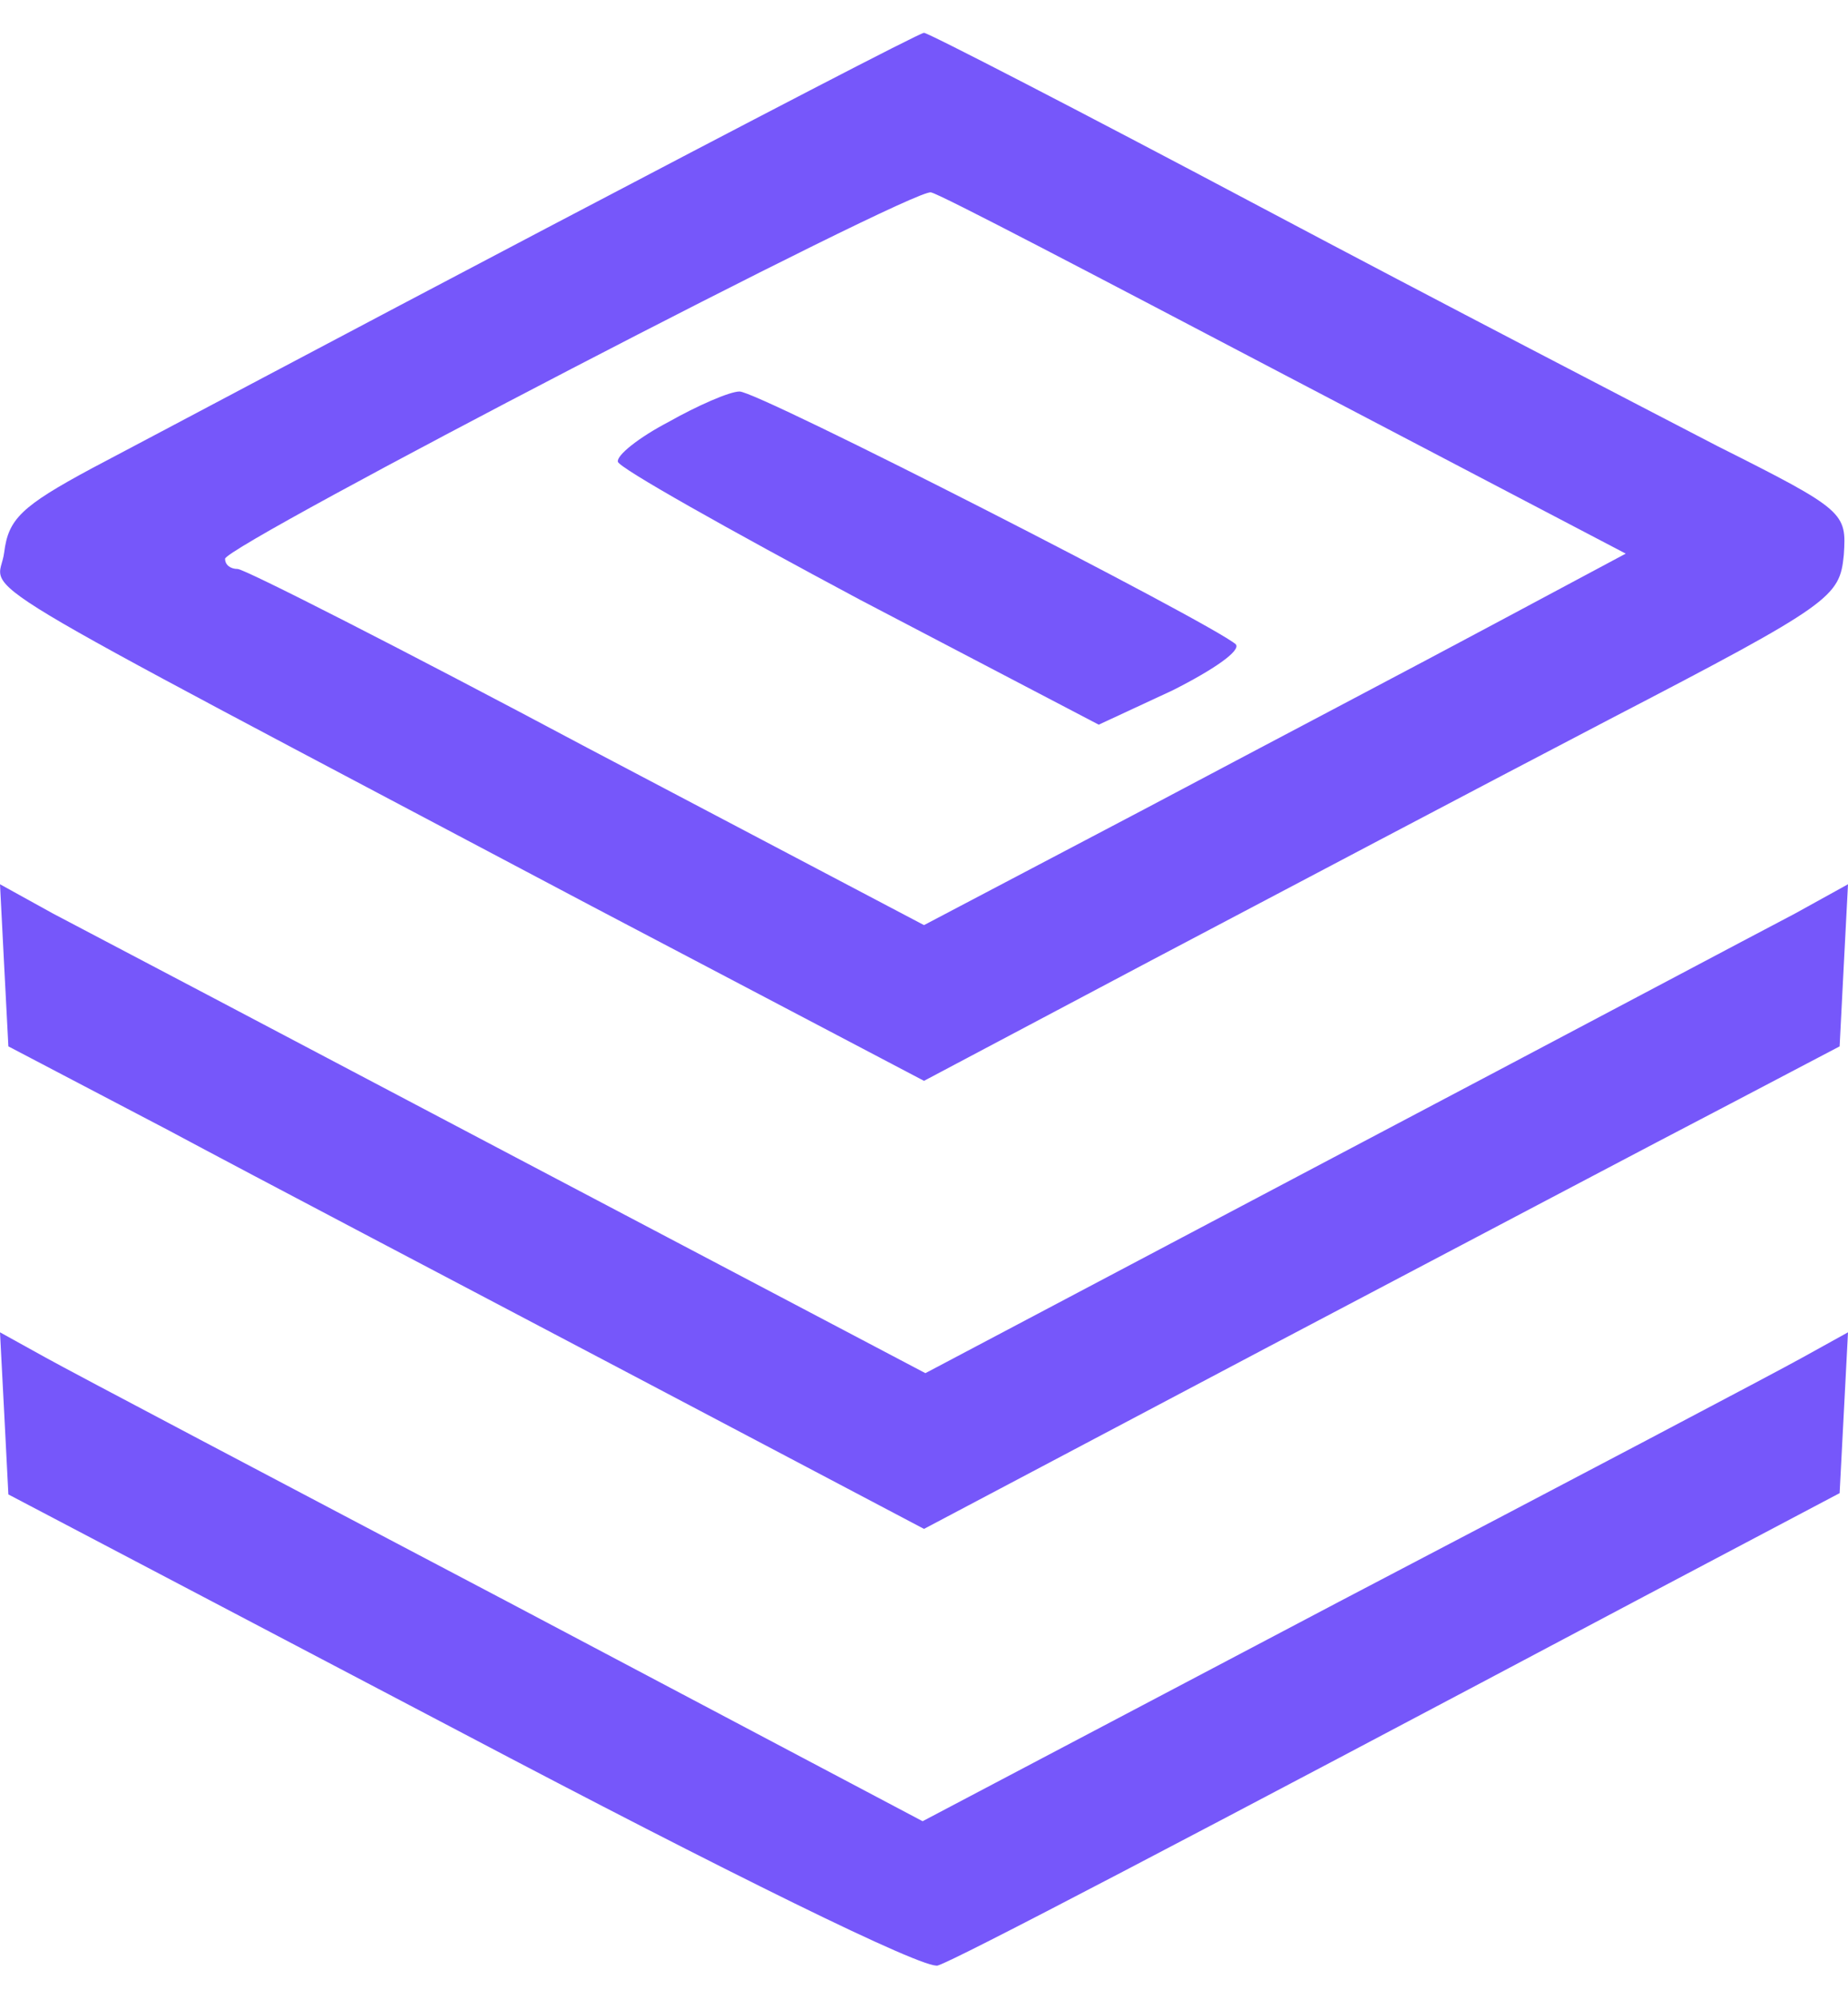
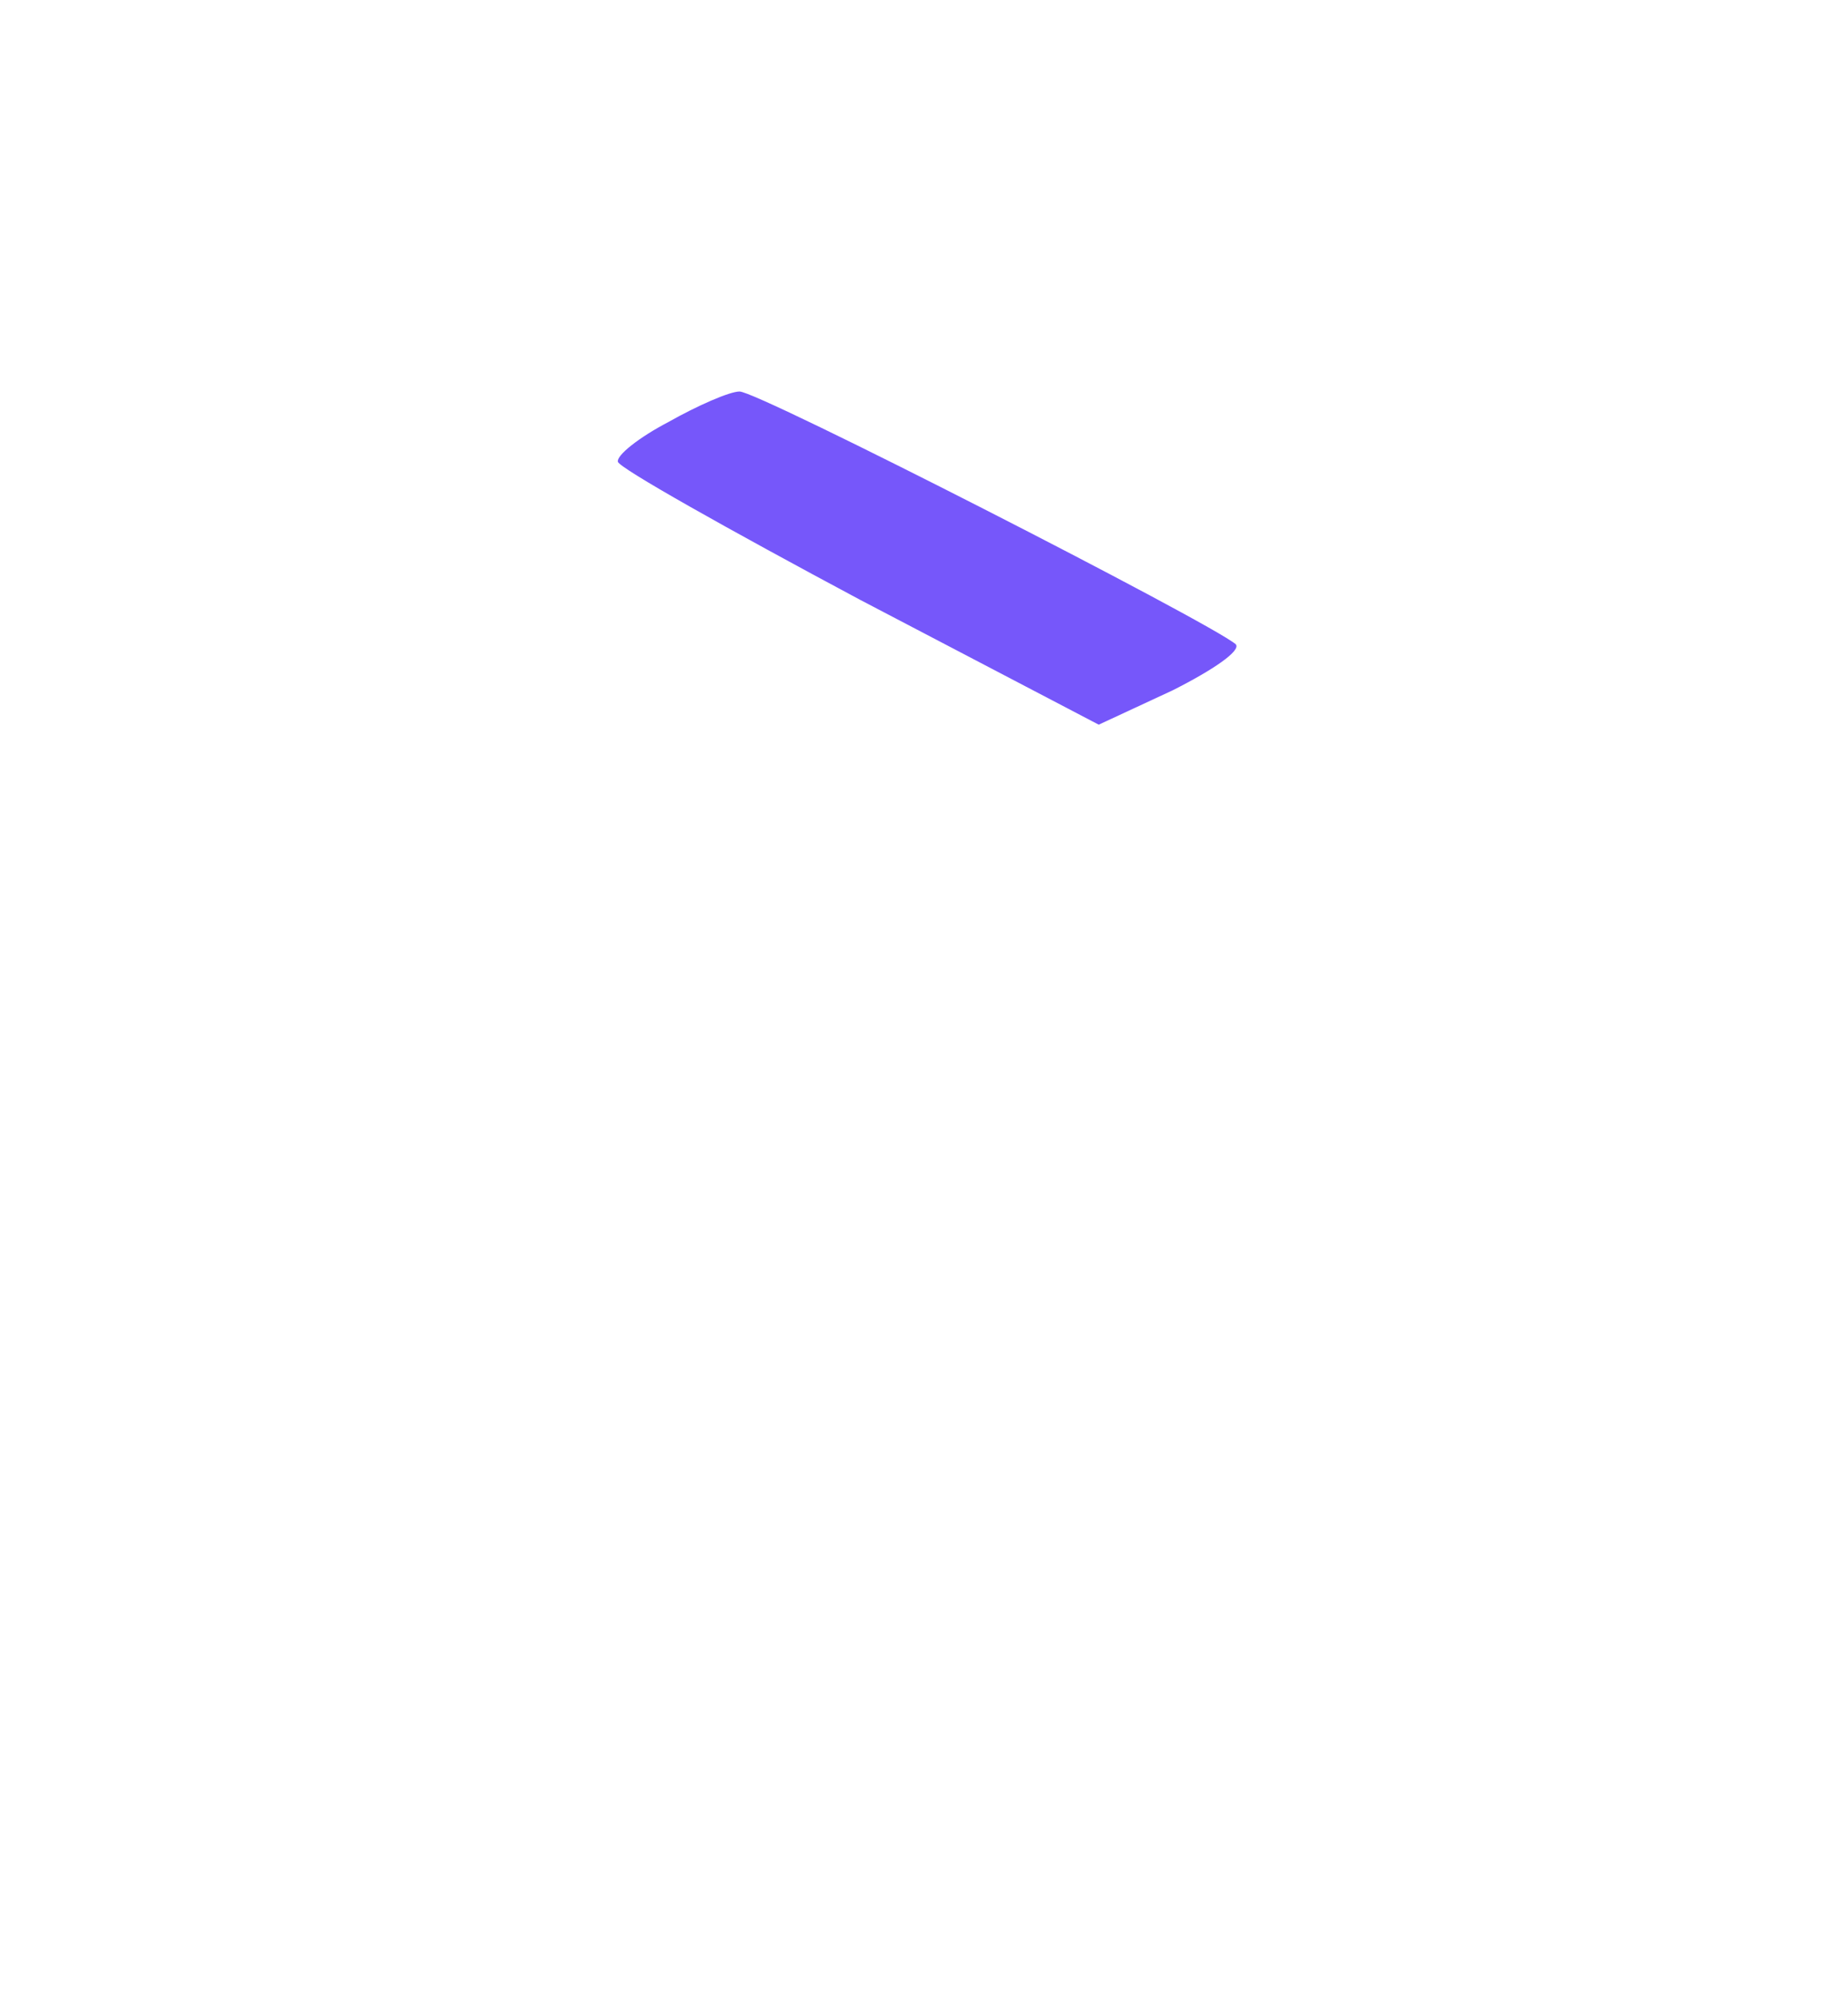
<svg xmlns="http://www.w3.org/2000/svg" width="49" height="53" viewBox="0 0 49 53" fill="none">
-   <path d="M14.492 6.048C9.081 8.891 3.67 11.768 2.446 12.411C0.556 13.426 0.222 13.765 0.111 14.645C-0.037 15.829 -1.705 14.814 15.679 24.019L24.5 28.656L30.505 25.474C33.84 23.715 39.289 20.838 42.662 19.078C48.592 15.998 48.778 15.829 48.889 14.712C48.963 13.595 48.926 13.528 45.553 11.835C43.663 10.854 38.177 8.011 33.396 5.473C28.614 2.935 24.611 0.87 24.5 0.87C24.389 0.87 19.904 3.205 14.492 6.048ZM34.063 9.94L43.107 14.678L39.623 16.54C37.732 17.555 33.544 19.755 30.356 21.447L24.5 24.527L15.567 19.823C10.675 17.217 6.486 15.085 6.301 15.085C6.116 15.085 5.968 14.983 5.968 14.814C6.005 14.441 24.241 4.965 24.685 5.101C24.908 5.134 29.096 7.334 34.063 9.94Z" fill="#7657FA" />
  <path d="M17.717 11.192C16.939 11.599 16.346 12.072 16.383 12.242C16.42 12.411 19.311 14.035 22.795 15.897L29.133 19.213L31.098 18.3C32.172 17.758 32.914 17.25 32.766 17.081C32.098 16.506 20.052 10.346 19.607 10.38C19.348 10.38 18.495 10.752 17.717 11.192Z" fill="#7657FA" />
-   <path d="M0.111 25.61L0.222 27.742L4.485 29.976C6.82 31.228 12.306 34.105 16.605 36.372L24.5 40.535L33.655 35.695C38.733 33.022 44.181 30.145 45.812 29.299L48.778 27.742L48.889 25.576L49 23.444L47.592 24.222C46.813 24.628 41.328 27.539 35.36 30.686L24.537 36.406L13.677 30.686C7.71 27.539 2.187 24.628 1.408 24.222L0 23.444L0.111 25.61Z" fill="#7657FA" />
-   <path d="M0.111 37.455L0.222 39.621L12.268 45.95C19.2 49.605 24.537 52.245 24.871 52.109C25.39 51.94 31.209 48.894 43.589 42.328L48.778 39.587L48.889 37.455L49 35.323L47.777 36C47.11 36.372 41.587 39.283 35.508 42.464L24.463 48.285L13.455 42.464C7.413 39.283 1.89 36.372 1.223 36L0 35.323L0.111 37.455Z" fill="#7657FA" />
</svg>